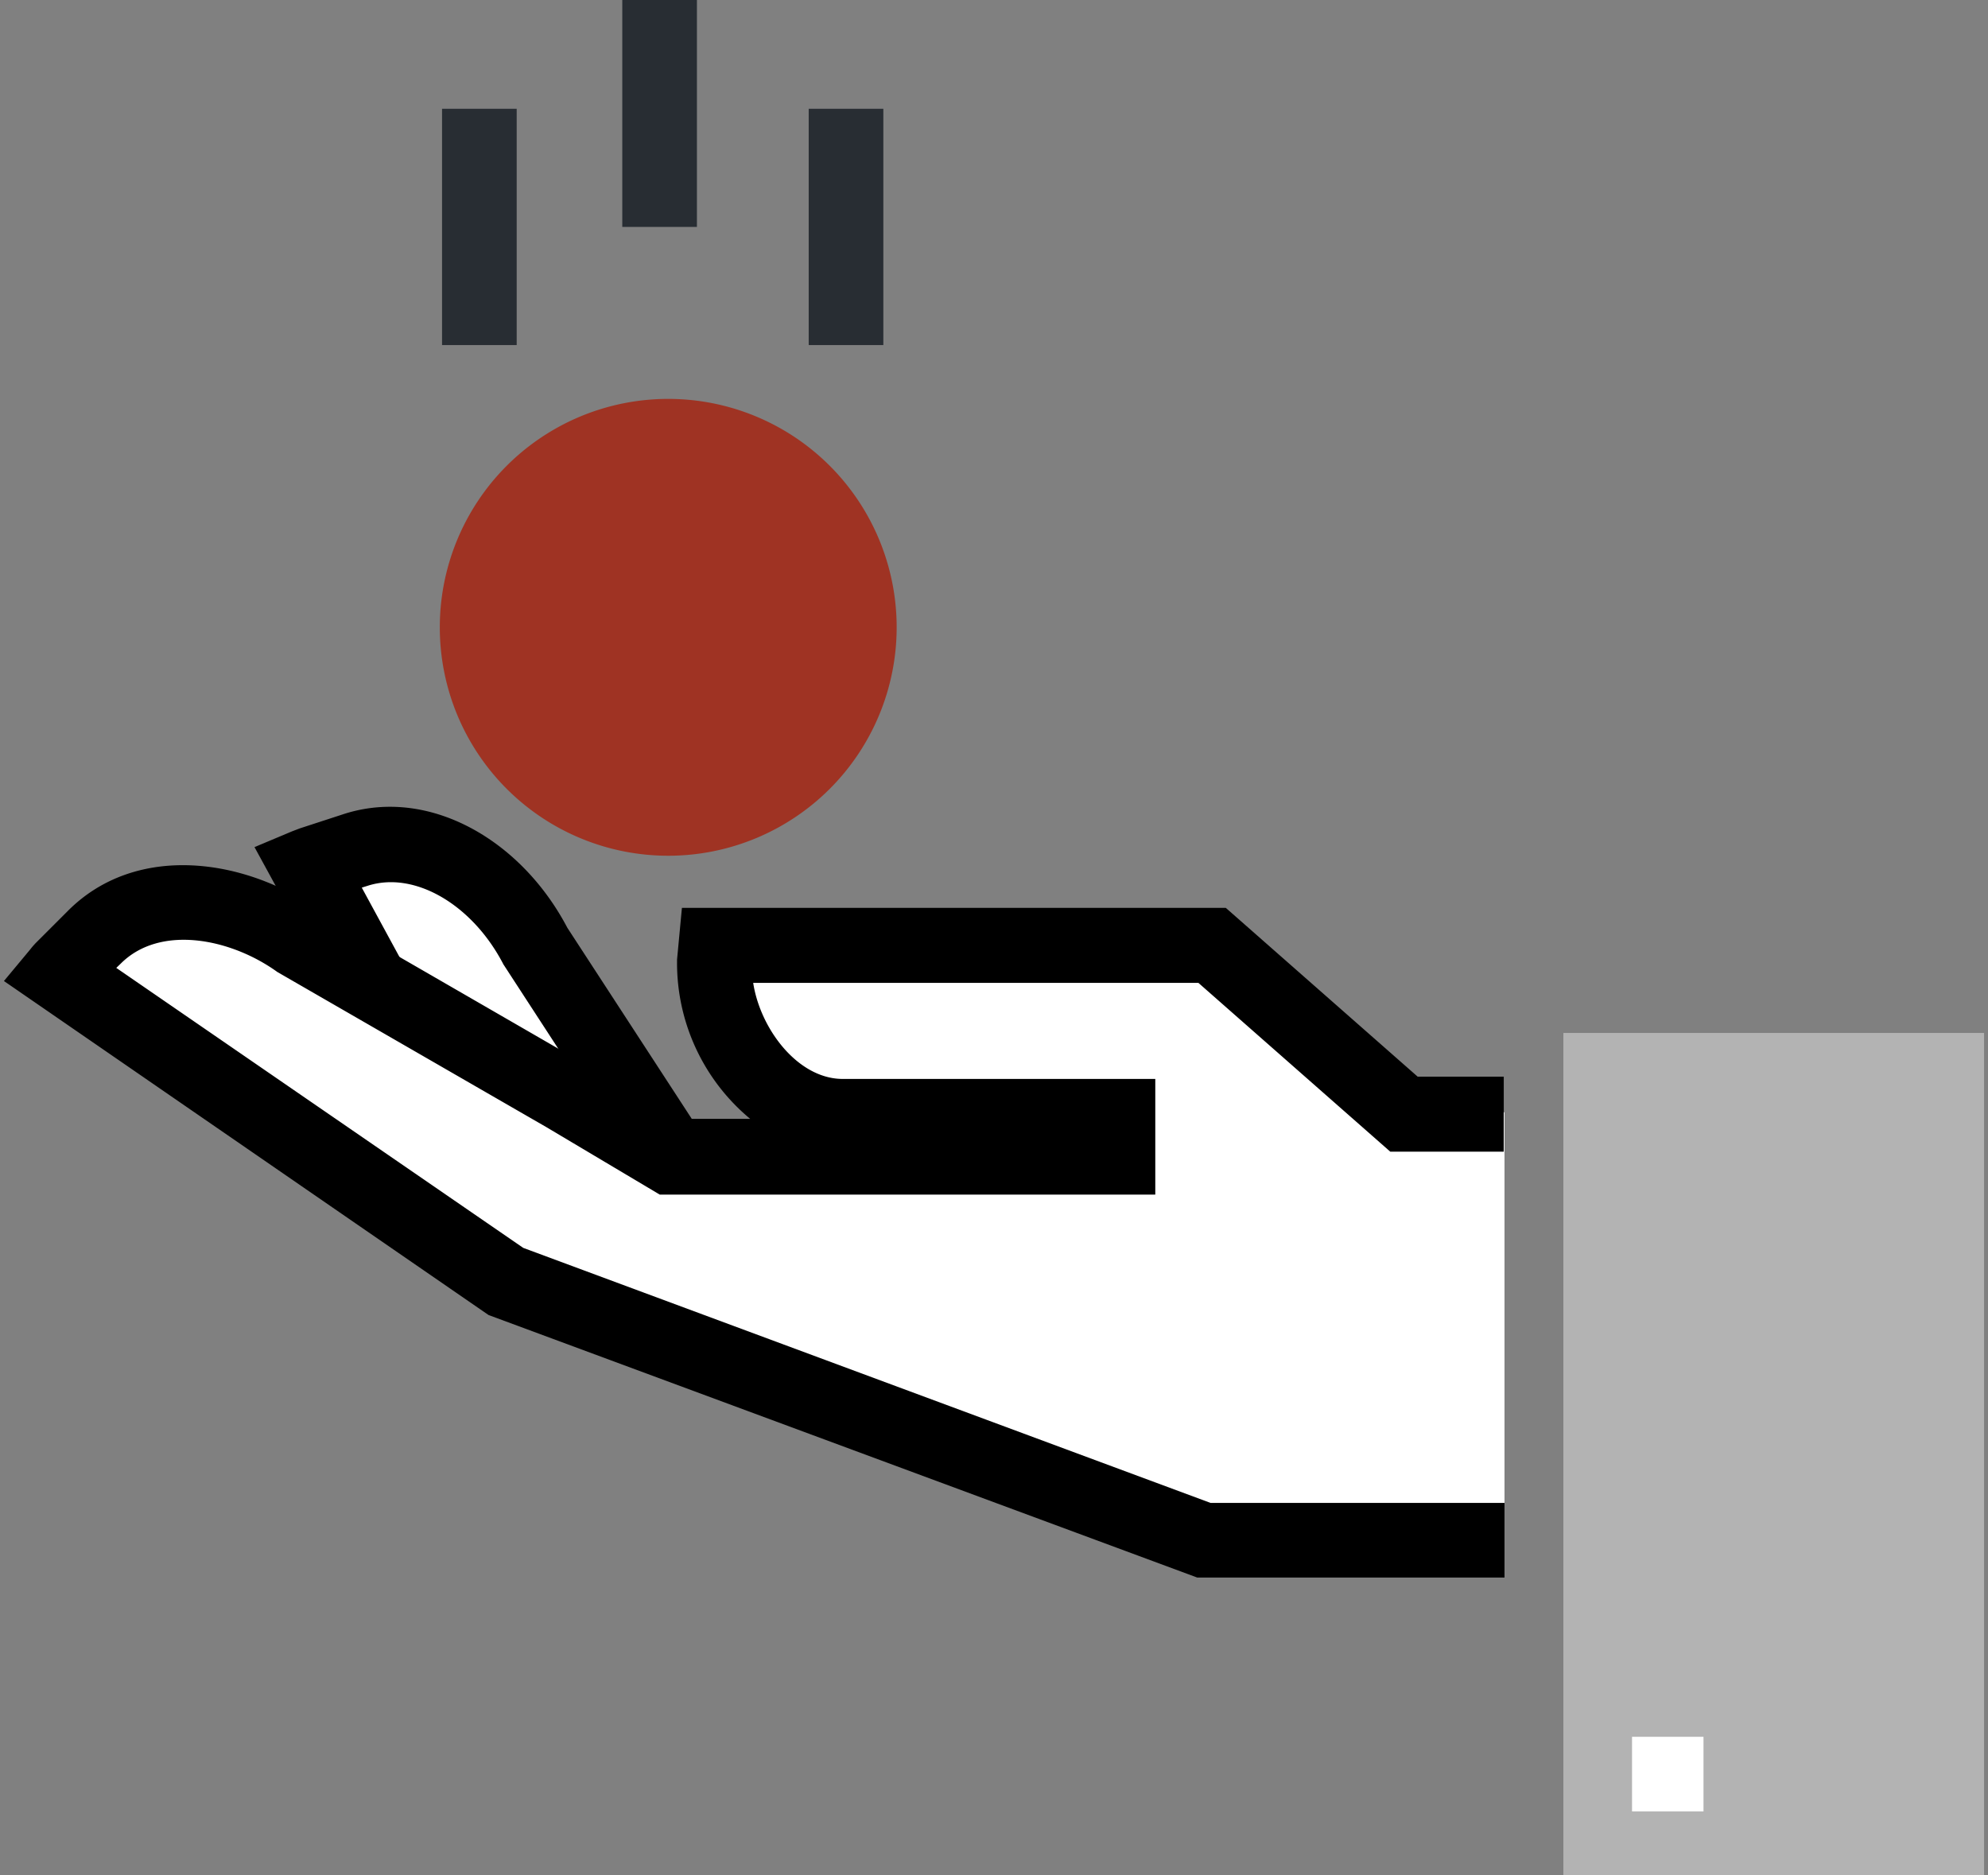
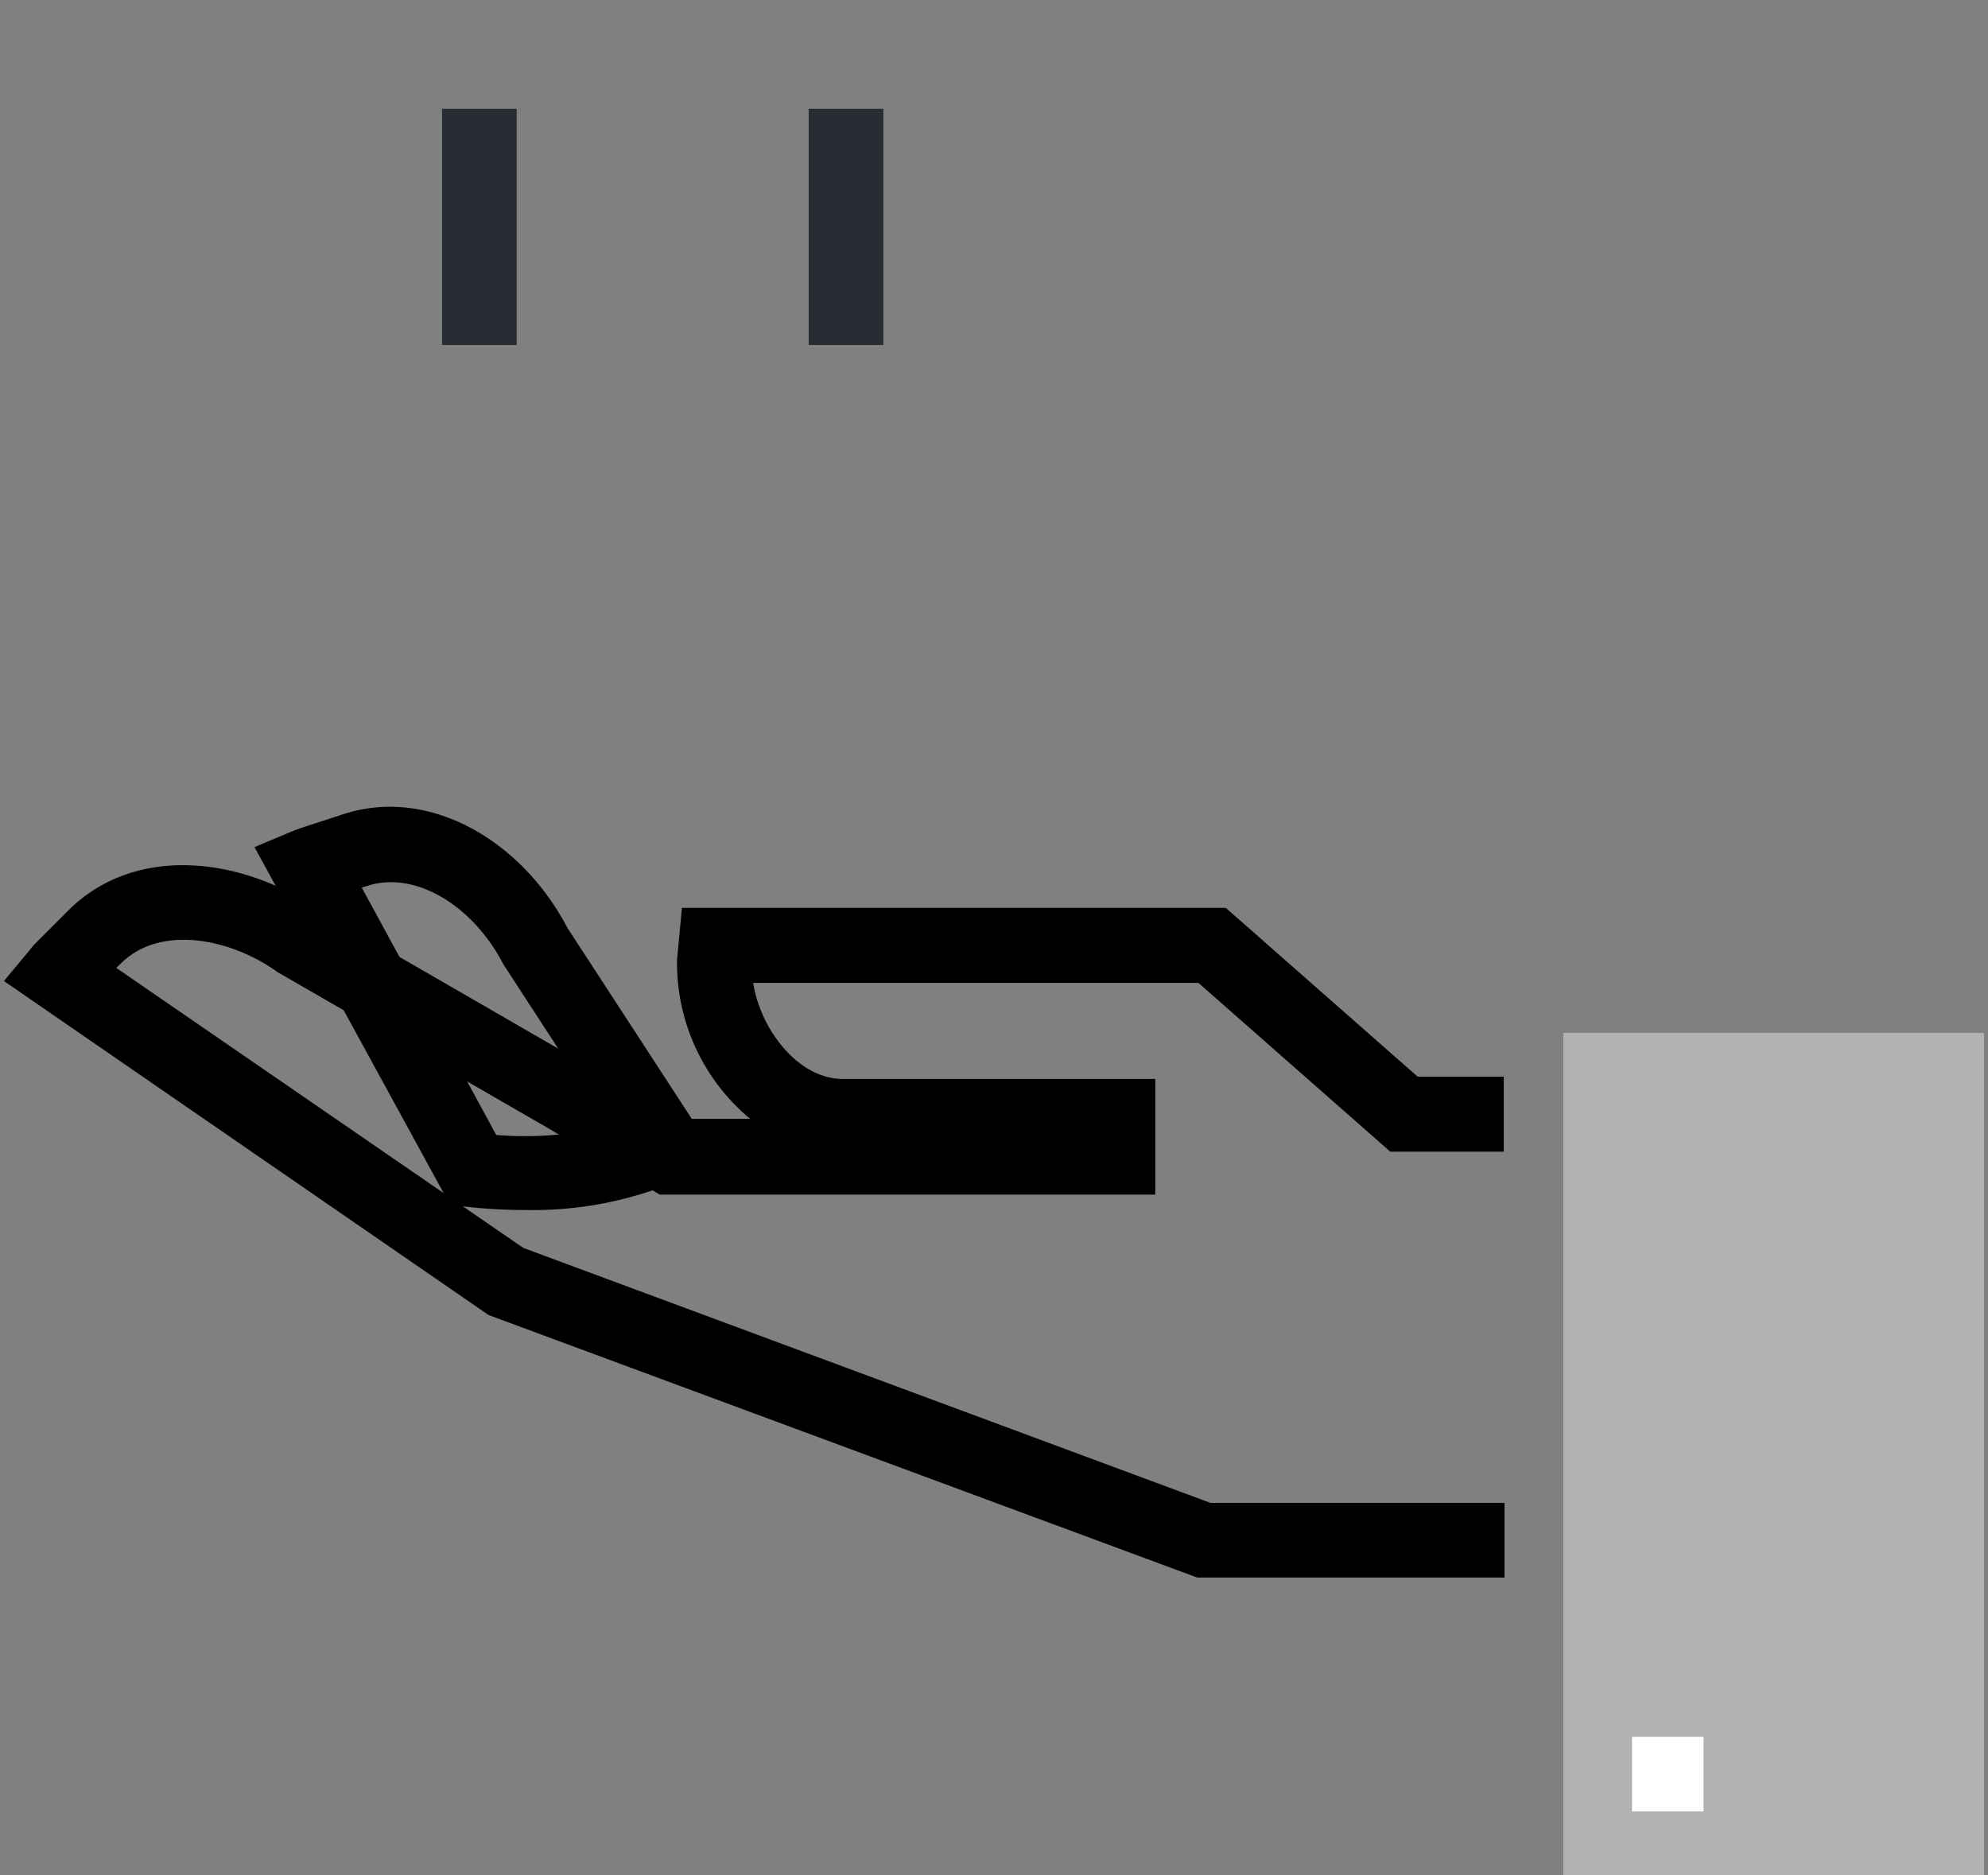
<svg xmlns="http://www.w3.org/2000/svg" id="Layer_1" data-name="Layer 1" viewBox="0 0 106 100">
  <rect x="0" y="0" width="106" height="100" fill="#808080" stroke="none" />
  <defs>
    <style>.cls-1{fill:#fff;}.cls-2{fill:#b3b3b3;}.cls-3{fill:#282d33;}.cls-4{fill:#9f3323;}</style>
  </defs>
  <title>Income requirements</title>
-   <path class="cls-1" d="M16.66,46.06l2.3-.75c3.82-1.24,7.74,1.53,9.62,5.17l6.9,10.58a19.83,19.83,0,0,1-10.3,1.32l-8.8-16.21Z" />
  <path d="M28,64.52a27.76,27.76,0,0,1-3-.16l-1-.11L13.57,45.17l2-.84.42-.16,2.3-.75a8,8,0,0,1,2.51-.4c3.69,0,7.39,2.53,9.45,6.45l8.1,12.44-2.09,1A19.84,19.84,0,0,1,28,64.52Zm-1.54-4a19.37,19.37,0,0,0,6-.46l-5.62-8.64c-1.62-3.14-4.7-5-7.23-4.19l-.32.1Z" />
-   <path class="cls-1" d="M80.22,82.13h-16L27,68.32,3.13,51.91a1.43,1.43,0,0,1,.2-.23L5,50c2.84-2.84,7.59-2.15,10.91.25l14.18,8.16,5.58,3.25H59.62V59.45l-14.82,0c-3.8-.11-6.79-4.34-6.68-8.14l.09-1H64.65l10.23,9h5.34" />
  <path d="M80.22,84.12H63.84l-37.79-14L.21,52.31,1.6,50.64a4.28,4.28,0,0,1,.32-.37l1.71-1.71c3.66-3.66,9.49-2.78,13.4,0l19.22,11.1H40a10.8,10.8,0,0,1-3.9-8.36v-.13l.26-2.76h29l10.23,9h4.59v4H74.13l-10.23-9H40.16c.38,2.45,2.35,5.06,4.69,5.12l16.75,0v6.17H35.18L29.13,60.1,14.79,51.83c-2.48-1.79-6.25-2.55-8.35-.45l-.24.23L27.9,66.54l36.65,13.6H80.22Z" />
  <polyline class="cls-2" points="105.79 55.08 83.36 55.08 83.36 100.5 105.79 100.5" />
  <rect class="cls-3" x="43.12" y="5.8" width="3.98" height="12.6" />
  <rect class="cls-3" x="23.57" y="5.8" width="3.98" height="12.6" />
-   <rect class="cls-3" x="33.18" y="-0.5" width="3.98" height="12.6" />
-   <path class="cls-4" d="M23.45,33.45A12.18,12.18,0,1,0,35.63,21.27,12.18,12.18,0,0,0,23.45,33.45Z" />
  <rect class="cls-1" x="87.02" y="92.61" width="3.81" height="3.98" />
</svg>